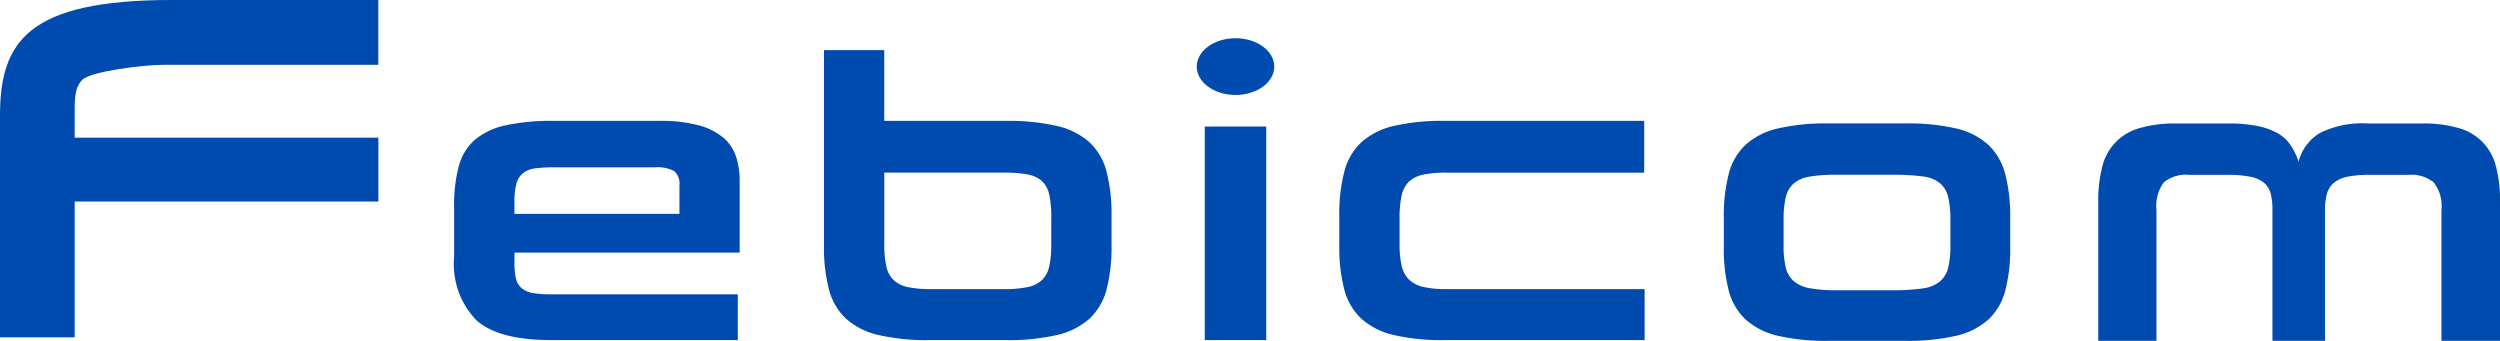
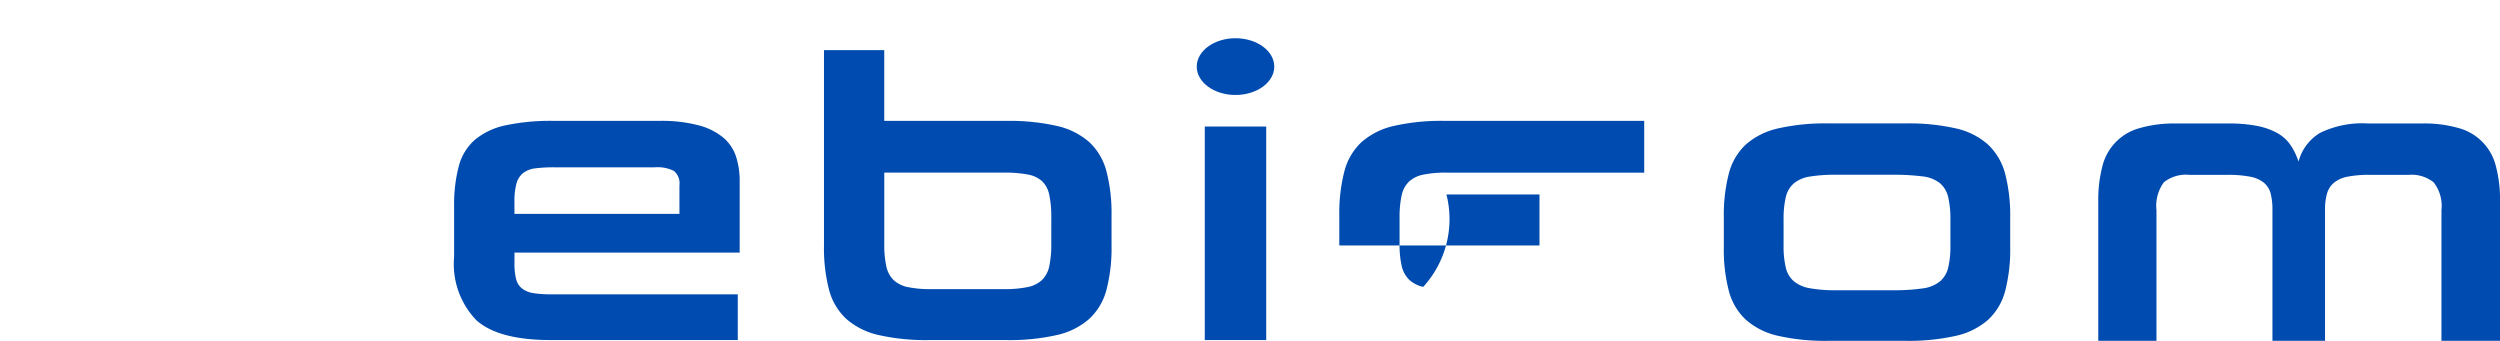
<svg xmlns="http://www.w3.org/2000/svg" width="158.51" height="21.609" viewBox="0 0 158.51 21.609">
  <g transform="translate(-238.421 -279.144)">
-     <path d="M243.157,286.766c0-1.255-.049-2.01.474-2.554s3.867-.96,5.184-.96h13.593v-4.109H249.33c-9.138,0-10.909,2.624-10.909,7.339v14.052h4.736v-8.614h19.256v-4.046H243.157Z" fill="#004baf" />
    <path d="M386.864,315.175a4.075,4.075,0,0,0-1.564-.782,9.179,9.179,0,0,0-2.475-.282h-6.718a13.731,13.731,0,0,0-3.051.282,4.491,4.491,0,0,0-1.936.91,3.336,3.336,0,0,0-1.025,1.667,9.461,9.461,0,0,0-.3,2.551v3.205a5.14,5.14,0,0,0,1.41,4.025q1.41,1.257,4.719,1.257h11.856v-2.9H375.928a6.763,6.763,0,0,1-1.116-.077,1.535,1.535,0,0,1-.718-.3,1.114,1.114,0,0,1-.372-.6,4.113,4.113,0,0,1-.1-1.026v-.641H387.9v-4.564a4.886,4.886,0,0,0-.231-1.526A2.672,2.672,0,0,0,386.864,315.175Zm-2.782,4.833H373.62v-.743a4.31,4.31,0,0,1,.128-1.179,1.267,1.267,0,0,1,.423-.667,1.582,1.582,0,0,1,.782-.3,9.51,9.51,0,0,1,1.205-.064h6.359a2.321,2.321,0,0,1,1.218.231,1.038,1.038,0,0,1,.346.923Z" transform="translate(-102.581 -27.303)" fill="#004baf" />
    <path d="M493.6,299.472a4.644,4.644,0,0,0-2.052-1.026,13.614,13.614,0,0,0-3.231-.32H480.6v-4.488h-3.821v12.385a10.523,10.523,0,0,0,.32,2.808,3.853,3.853,0,0,0,1.09,1.846,4.638,4.638,0,0,0,2.052,1.026,13.471,13.471,0,0,0,3.205.32h4.872a13.6,13.6,0,0,0,3.231-.32,4.64,4.64,0,0,0,2.052-1.026,3.855,3.855,0,0,0,1.09-1.846,10.551,10.551,0,0,0,.32-2.808v-1.872a10.7,10.7,0,0,0-.32-2.821A3.856,3.856,0,0,0,493.6,299.472Zm-2.41,6.449a6.474,6.474,0,0,1-.128,1.423,1.713,1.713,0,0,1-.461.872,1.872,1.872,0,0,1-.923.449,7.16,7.16,0,0,1-1.487.128h-4.616a6.969,6.969,0,0,1-1.474-.128,1.858,1.858,0,0,1-.91-.449,1.708,1.708,0,0,1-.461-.872,6.307,6.307,0,0,1-.128-1.4v-4.539h7.59a7.948,7.948,0,0,1,1.487.116,1.86,1.86,0,0,1,.923.423,1.651,1.651,0,0,1,.461.872,6.815,6.815,0,0,1,.128,1.462Z" transform="translate(-186.114 -11.317)" fill="#004baf" />
    <rect width="3.897" height="13.539" transform="translate(314.808 287.167)" fill="#004baf" />
-     <path d="M631.146,324.637a1.887,1.887,0,0,1-.91-.474,1.785,1.785,0,0,1-.461-.885,6.136,6.136,0,0,1-.128-1.372v-1.641a6.458,6.458,0,0,1,.128-1.41,1.718,1.718,0,0,1,.461-.885,1.867,1.867,0,0,1,.91-.449,7,7,0,0,1,1.474-.128h12.539v-3.282H632.492a13.483,13.483,0,0,0-3.205.32,4.643,4.643,0,0,0-2.051,1.026,3.85,3.85,0,0,0-1.09,1.859,10.669,10.669,0,0,0-.32,2.821v1.872a10.52,10.52,0,0,0,.32,2.808,3.849,3.849,0,0,0,1.09,1.846,4.638,4.638,0,0,0,2.051,1.026,13.473,13.473,0,0,0,3.205.32h12.693v-3.231H632.62A6.369,6.369,0,0,1,631.146,324.637Z" transform="translate(-302.488 -27.303)" fill="#004baf" />
+     <path d="M631.146,324.637a1.887,1.887,0,0,1-.91-.474,1.785,1.785,0,0,1-.461-.885,6.136,6.136,0,0,1-.128-1.372v-1.641a6.458,6.458,0,0,1,.128-1.41,1.718,1.718,0,0,1,.461-.885,1.867,1.867,0,0,1,.91-.449,7,7,0,0,1,1.474-.128h12.539v-3.282H632.492a13.483,13.483,0,0,0-3.205.32,4.643,4.643,0,0,0-2.051,1.026,3.85,3.85,0,0,0-1.09,1.859,10.669,10.669,0,0,0-.32,2.821v1.872h12.693v-3.231H632.62A6.369,6.369,0,0,1,631.146,324.637Z" transform="translate(-302.488 -27.303)" fill="#004baf" />
    <path d="M753.81,316.2a4.541,4.541,0,0,0-2.036-1.03,13.519,13.519,0,0,0-3.206-.318h-4.9a13.387,13.387,0,0,0-3.181.318,4.61,4.61,0,0,0-2.036,1.017,3.821,3.821,0,0,0-1.082,1.843,10.571,10.571,0,0,0-.318,2.8v1.856a10.418,10.418,0,0,0,.318,2.784,3.816,3.816,0,0,0,1.082,1.831,4.6,4.6,0,0,0,2.036,1.017,13.4,13.4,0,0,0,3.181.318h4.9a13.534,13.534,0,0,0,3.206-.318,4.608,4.608,0,0,0,2.036-1.017,3.819,3.819,0,0,0,1.081-1.831,10.435,10.435,0,0,0,.318-2.784v-1.831a10.587,10.587,0,0,0-.318-2.8A3.905,3.905,0,0,0,753.81,316.2Zm-2.392,6.382a5.865,5.865,0,0,1-.14,1.411,1.644,1.644,0,0,1-.509.865,2.186,2.186,0,0,1-1.031.445,12.982,12.982,0,0,1-1.976.127h-3.588a8.913,8.913,0,0,1-1.667-.127,2.172,2.172,0,0,1-1.018-.445,1.639,1.639,0,0,1-.509-.865,5.843,5.843,0,0,1-.14-1.411v-1.627a6.01,6.01,0,0,1,.14-1.424,1.646,1.646,0,0,1,.509-.877,2.084,2.084,0,0,1,1.018-.432,9.9,9.9,0,0,1,1.667-.115h3.588a14.436,14.436,0,0,1,1.976.115,2.1,2.1,0,0,1,1.031.432,1.651,1.651,0,0,1,.509.877,6.032,6.032,0,0,1,.14,1.424Z" transform="translate(-389.333 -27.883)" fill="#004baf" />
    <path d="M870.586,317.589a3.322,3.322,0,0,0-2.366-2.441,7.905,7.905,0,0,0-2.316-.293h-3.435a6.094,6.094,0,0,0-3.041.6,3,3,0,0,0-1.361,1.818,4.184,4.184,0,0,0-.521-1.068,2.488,2.488,0,0,0-.84-.75,4.41,4.41,0,0,0-1.272-.445,9.134,9.134,0,0,0-1.794-.153h-3.333a7.9,7.9,0,0,0-2.316.293,3.323,3.323,0,0,0-2.367,2.441,8.384,8.384,0,0,0-.255,2.2v8.849h3.69v-8.29a2.506,2.506,0,0,1,.471-1.767,2.245,2.245,0,0,1,1.616-.47h2.417a7.316,7.316,0,0,1,1.425.115,1.956,1.956,0,0,1,.878.381,1.329,1.329,0,0,1,.432.686,4.092,4.092,0,0,1,.114,1.055v8.29h3.334v-8.29a3.689,3.689,0,0,1,.127-1.055,1.4,1.4,0,0,1,.445-.686,1.94,1.94,0,0,1,.865-.381,6.954,6.954,0,0,1,1.387-.115h2.468a2.26,2.26,0,0,1,1.59.47,2.419,2.419,0,0,1,.5,1.767v8.29h3.715v-8.849A8.4,8.4,0,0,0,870.586,317.589Z" transform="translate(-473.909 -27.883)" fill="#004baf" />
    <ellipse cx="2.458" cy="1.799" rx="2.458" ry="1.799" transform="translate(314.299 281.568)" fill="#004baf" />
  </g>
</svg>